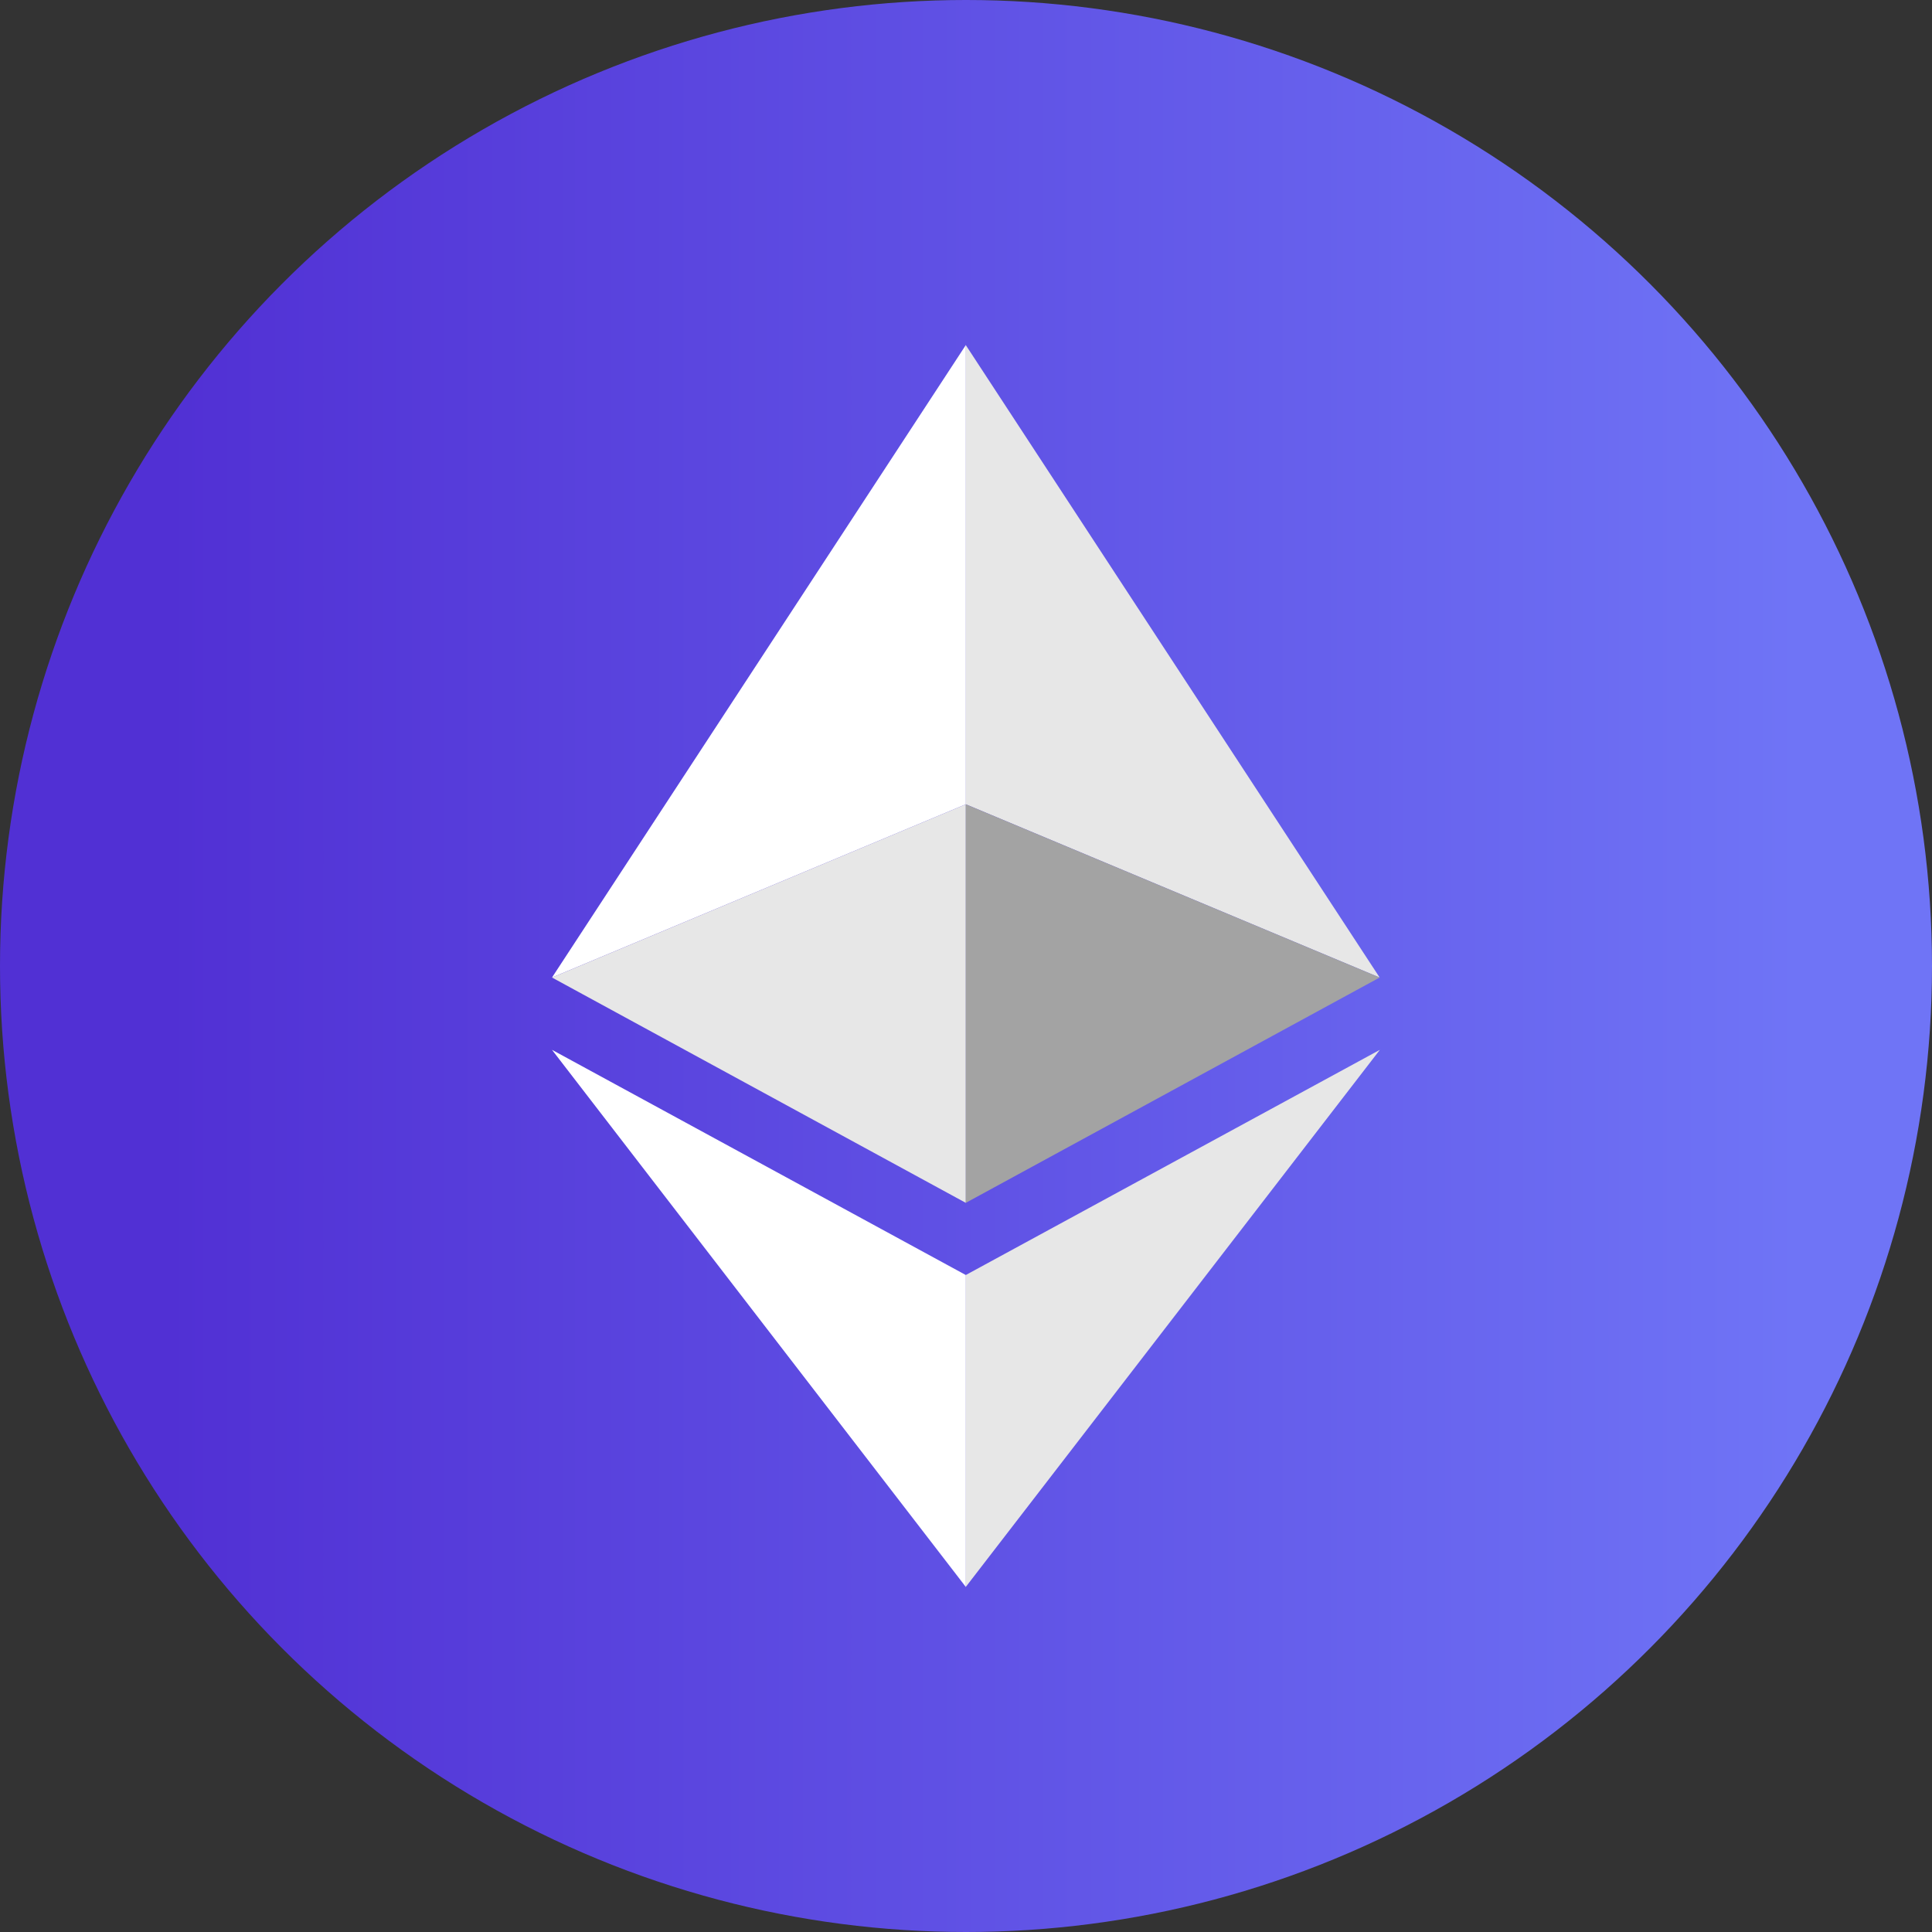
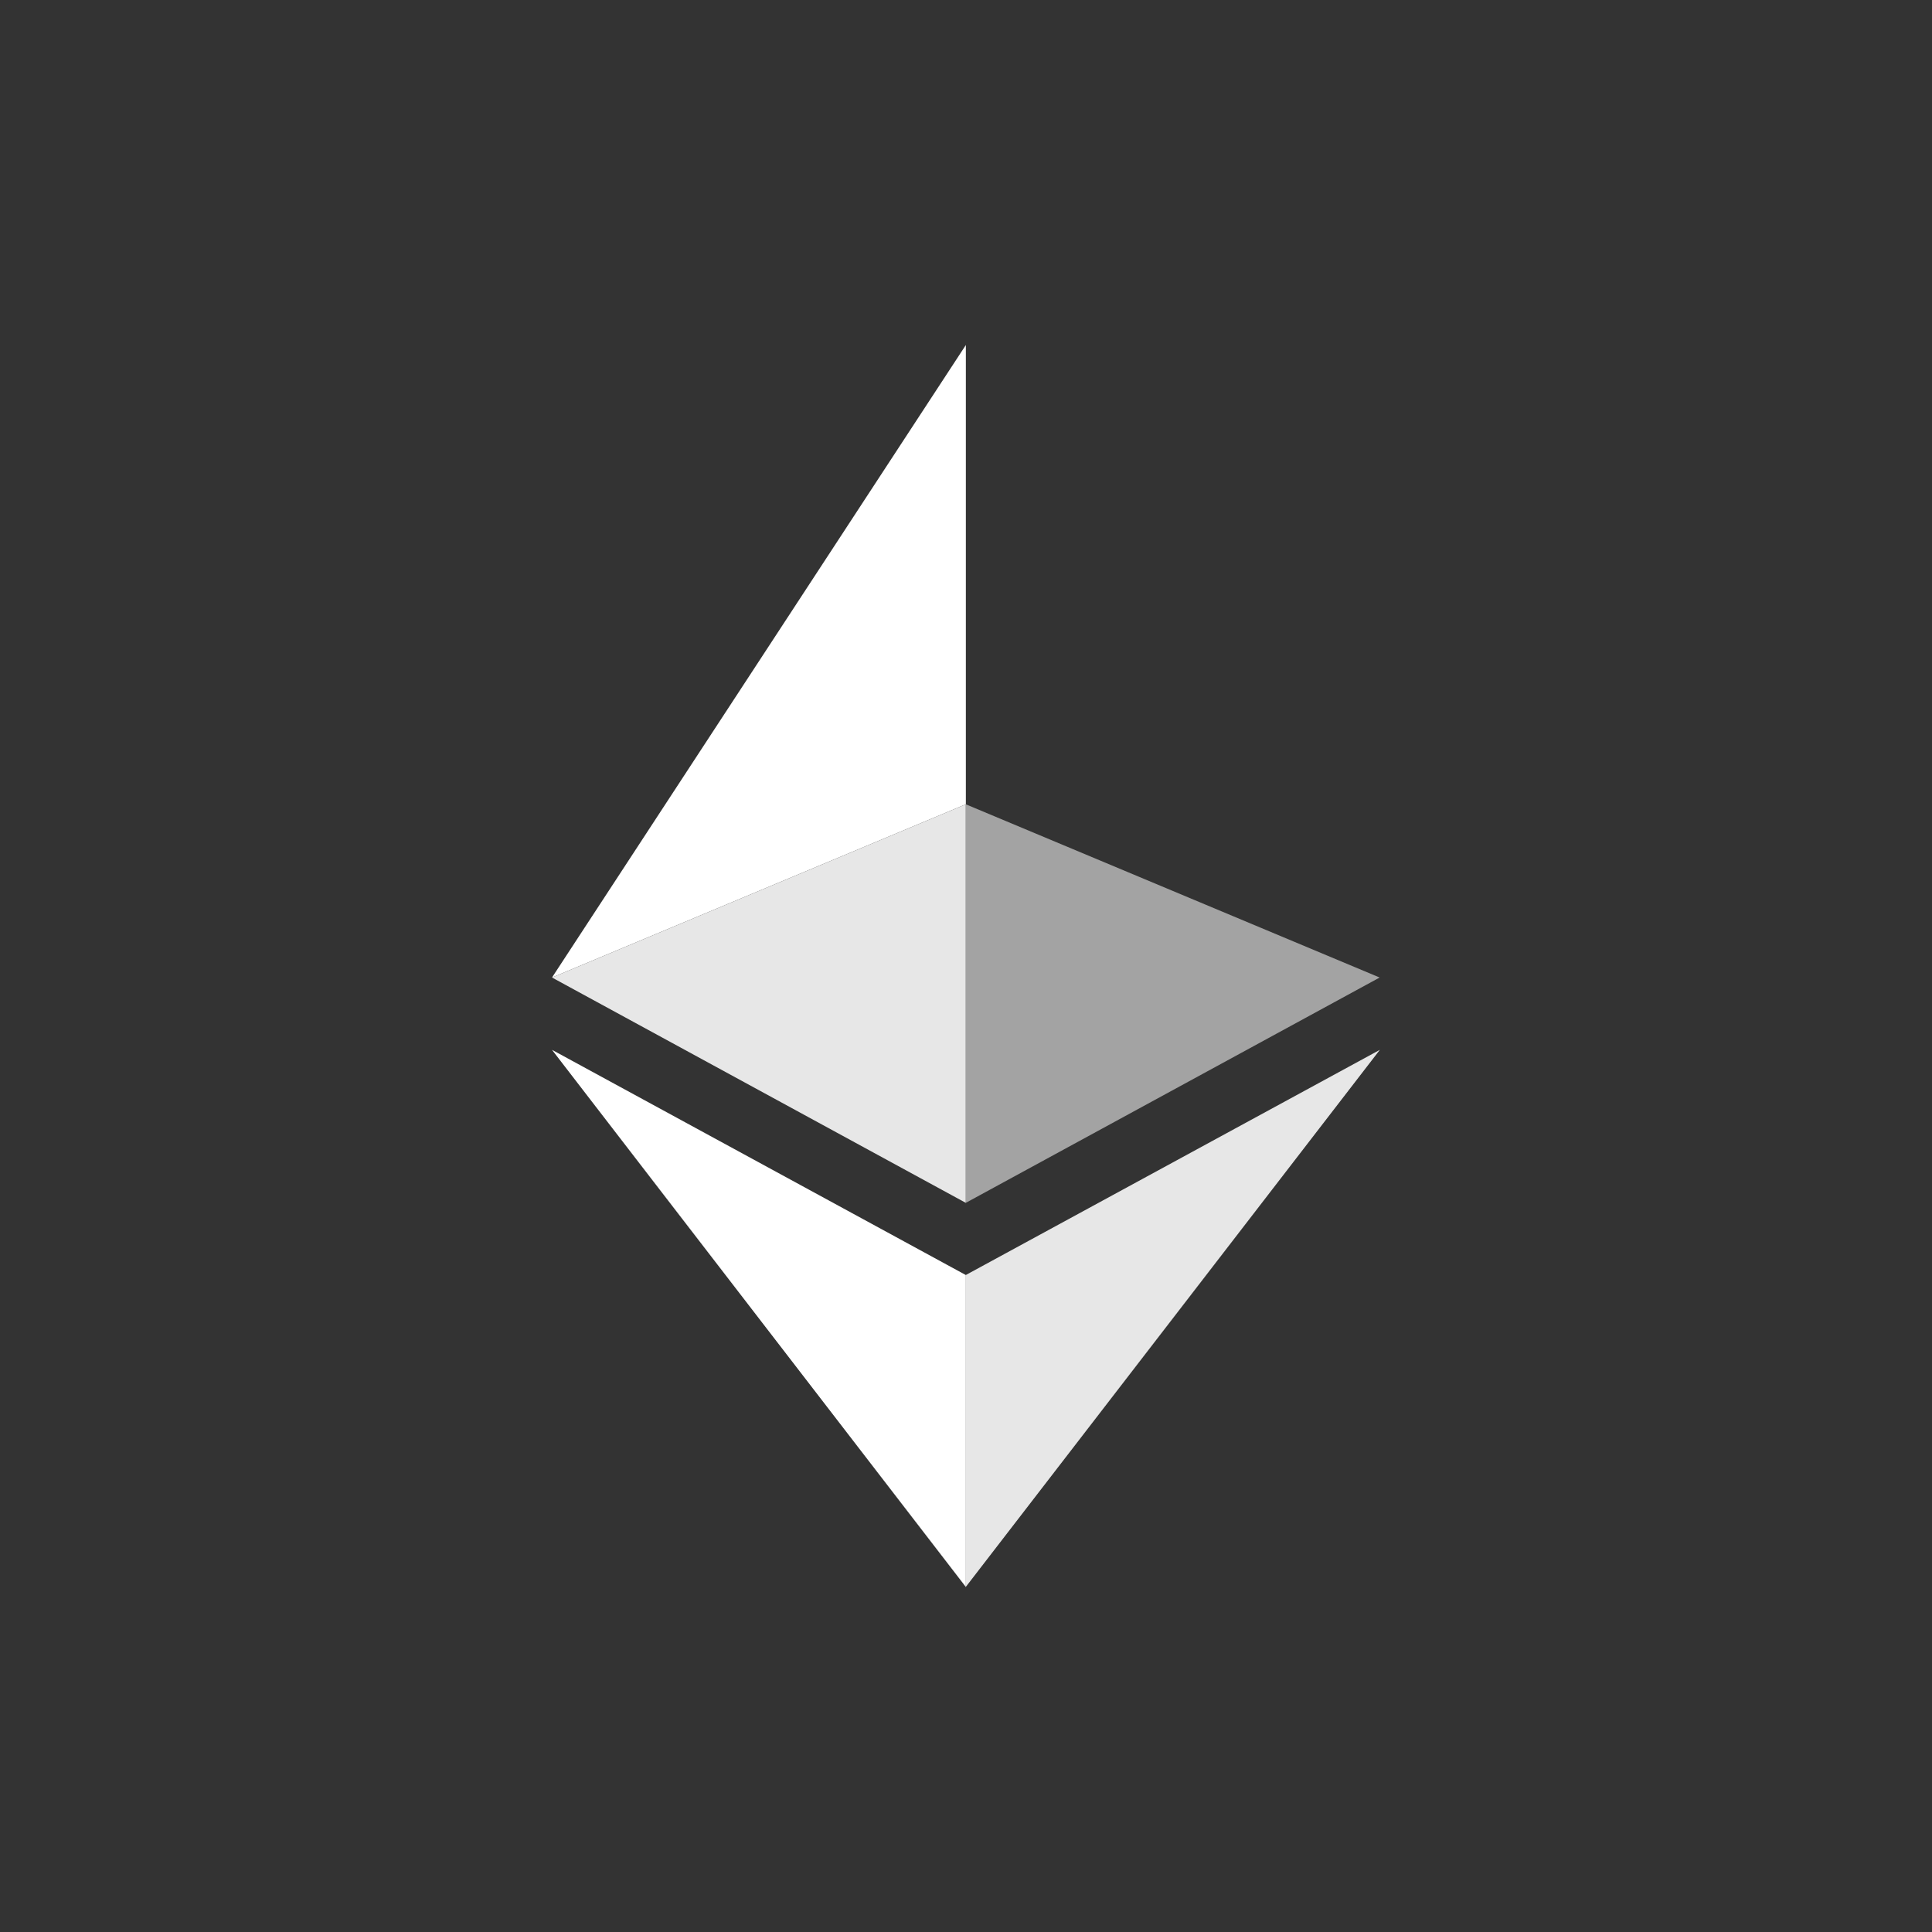
<svg xmlns="http://www.w3.org/2000/svg" width="28" height="28" viewBox="0 0 28 28" fill="none">
  <rect x="0" y="0" width="28" height="28" fill="#333333" stroke="none" />
-   <circle cx="14" cy="14" r="14" fill="url(#paint0_linear_3060_154403)" />
  <path d="M13.998 5L8 14.167L13.998 11.656V5Z" fill="white" />
  <path d="M13.998 11.656L8 14.167L13.998 17.433V11.656Z" fill="#E7E7E7" />
-   <path d="M19.995 14.167L13.996 5V11.656L19.995 14.167Z" fill="#E7E7E7" />
  <path d="M13.996 17.433L19.995 14.167L13.996 11.656V17.433Z" fill="#A3A3A3" />
  <path d="M8 15.215L13.998 23V18.479L8 15.215Z" fill="white" />
  <path d="M13.996 18.479V23L19.998 15.215L13.996 18.479Z" fill="#E7E7E7" />
  <defs>
    <linearGradient id="paint0_linear_3060_154403" x1="26.071" y1="14" x2="2.427" y2="14" gradientUnits="userSpaceOnUse">
      <stop stop-color="#6F74F6" />
      <stop offset="1" stop-color="#5130D4" />
    </linearGradient>
  </defs>
</svg>